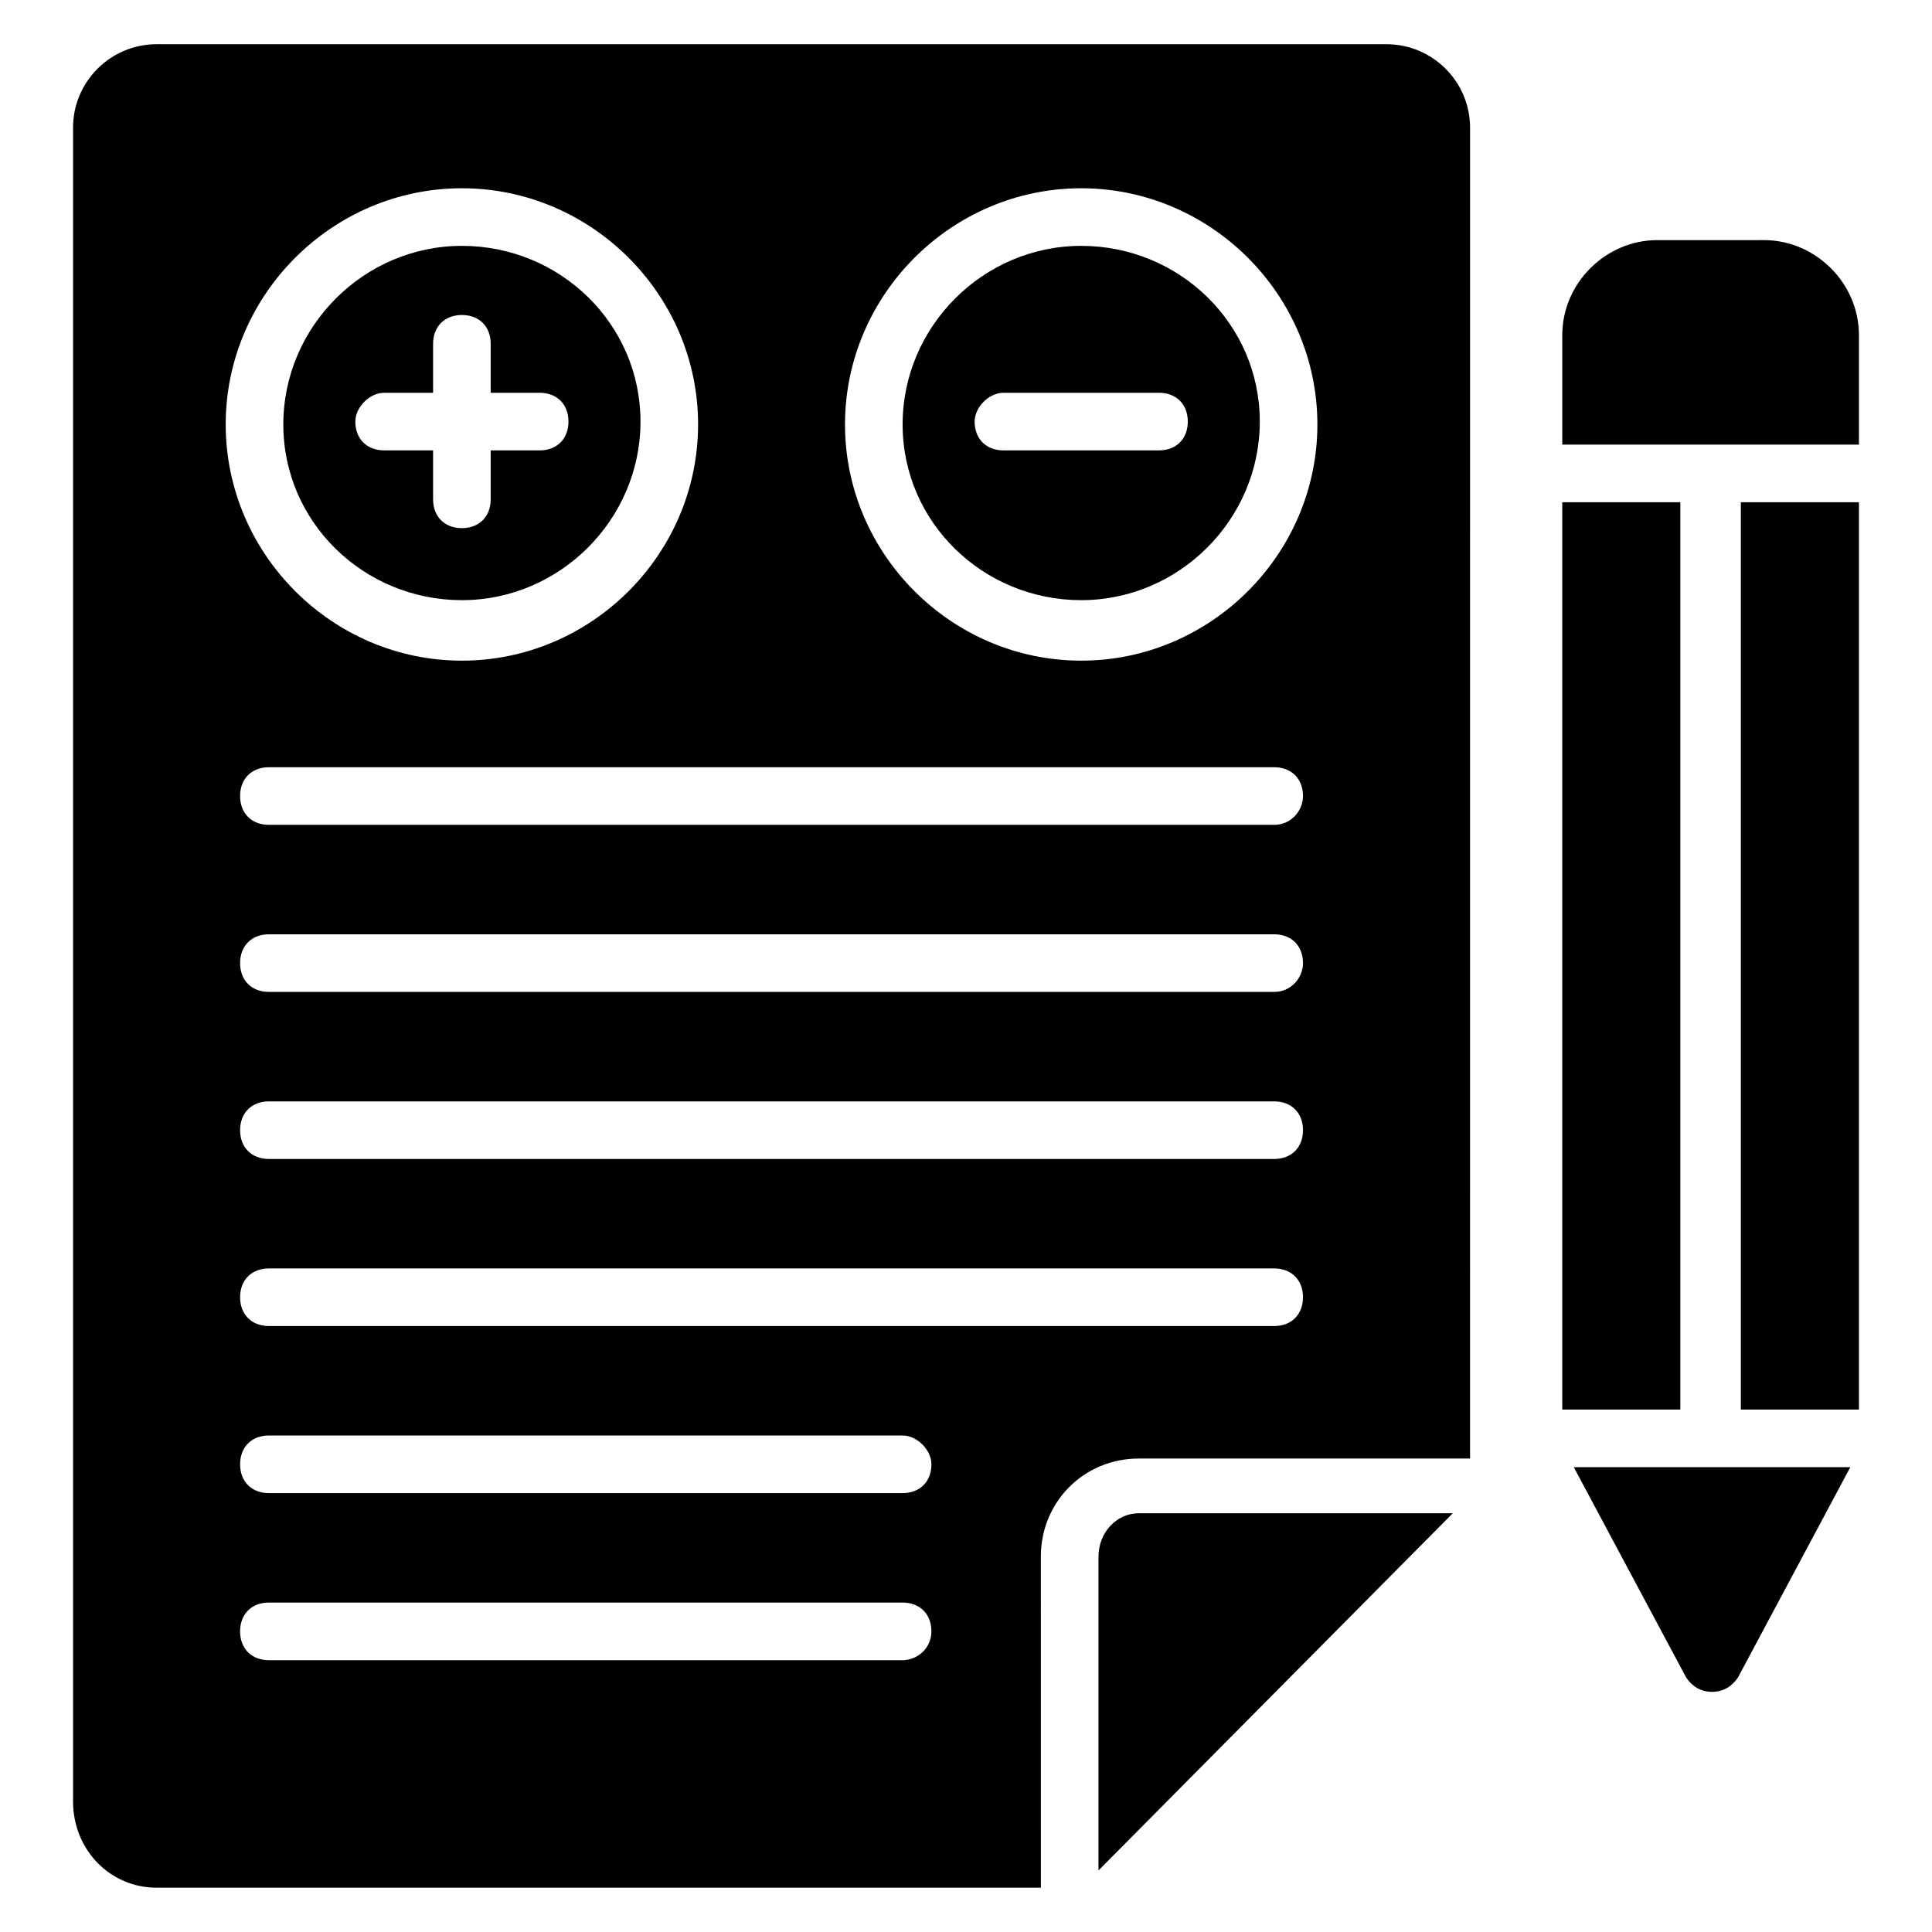
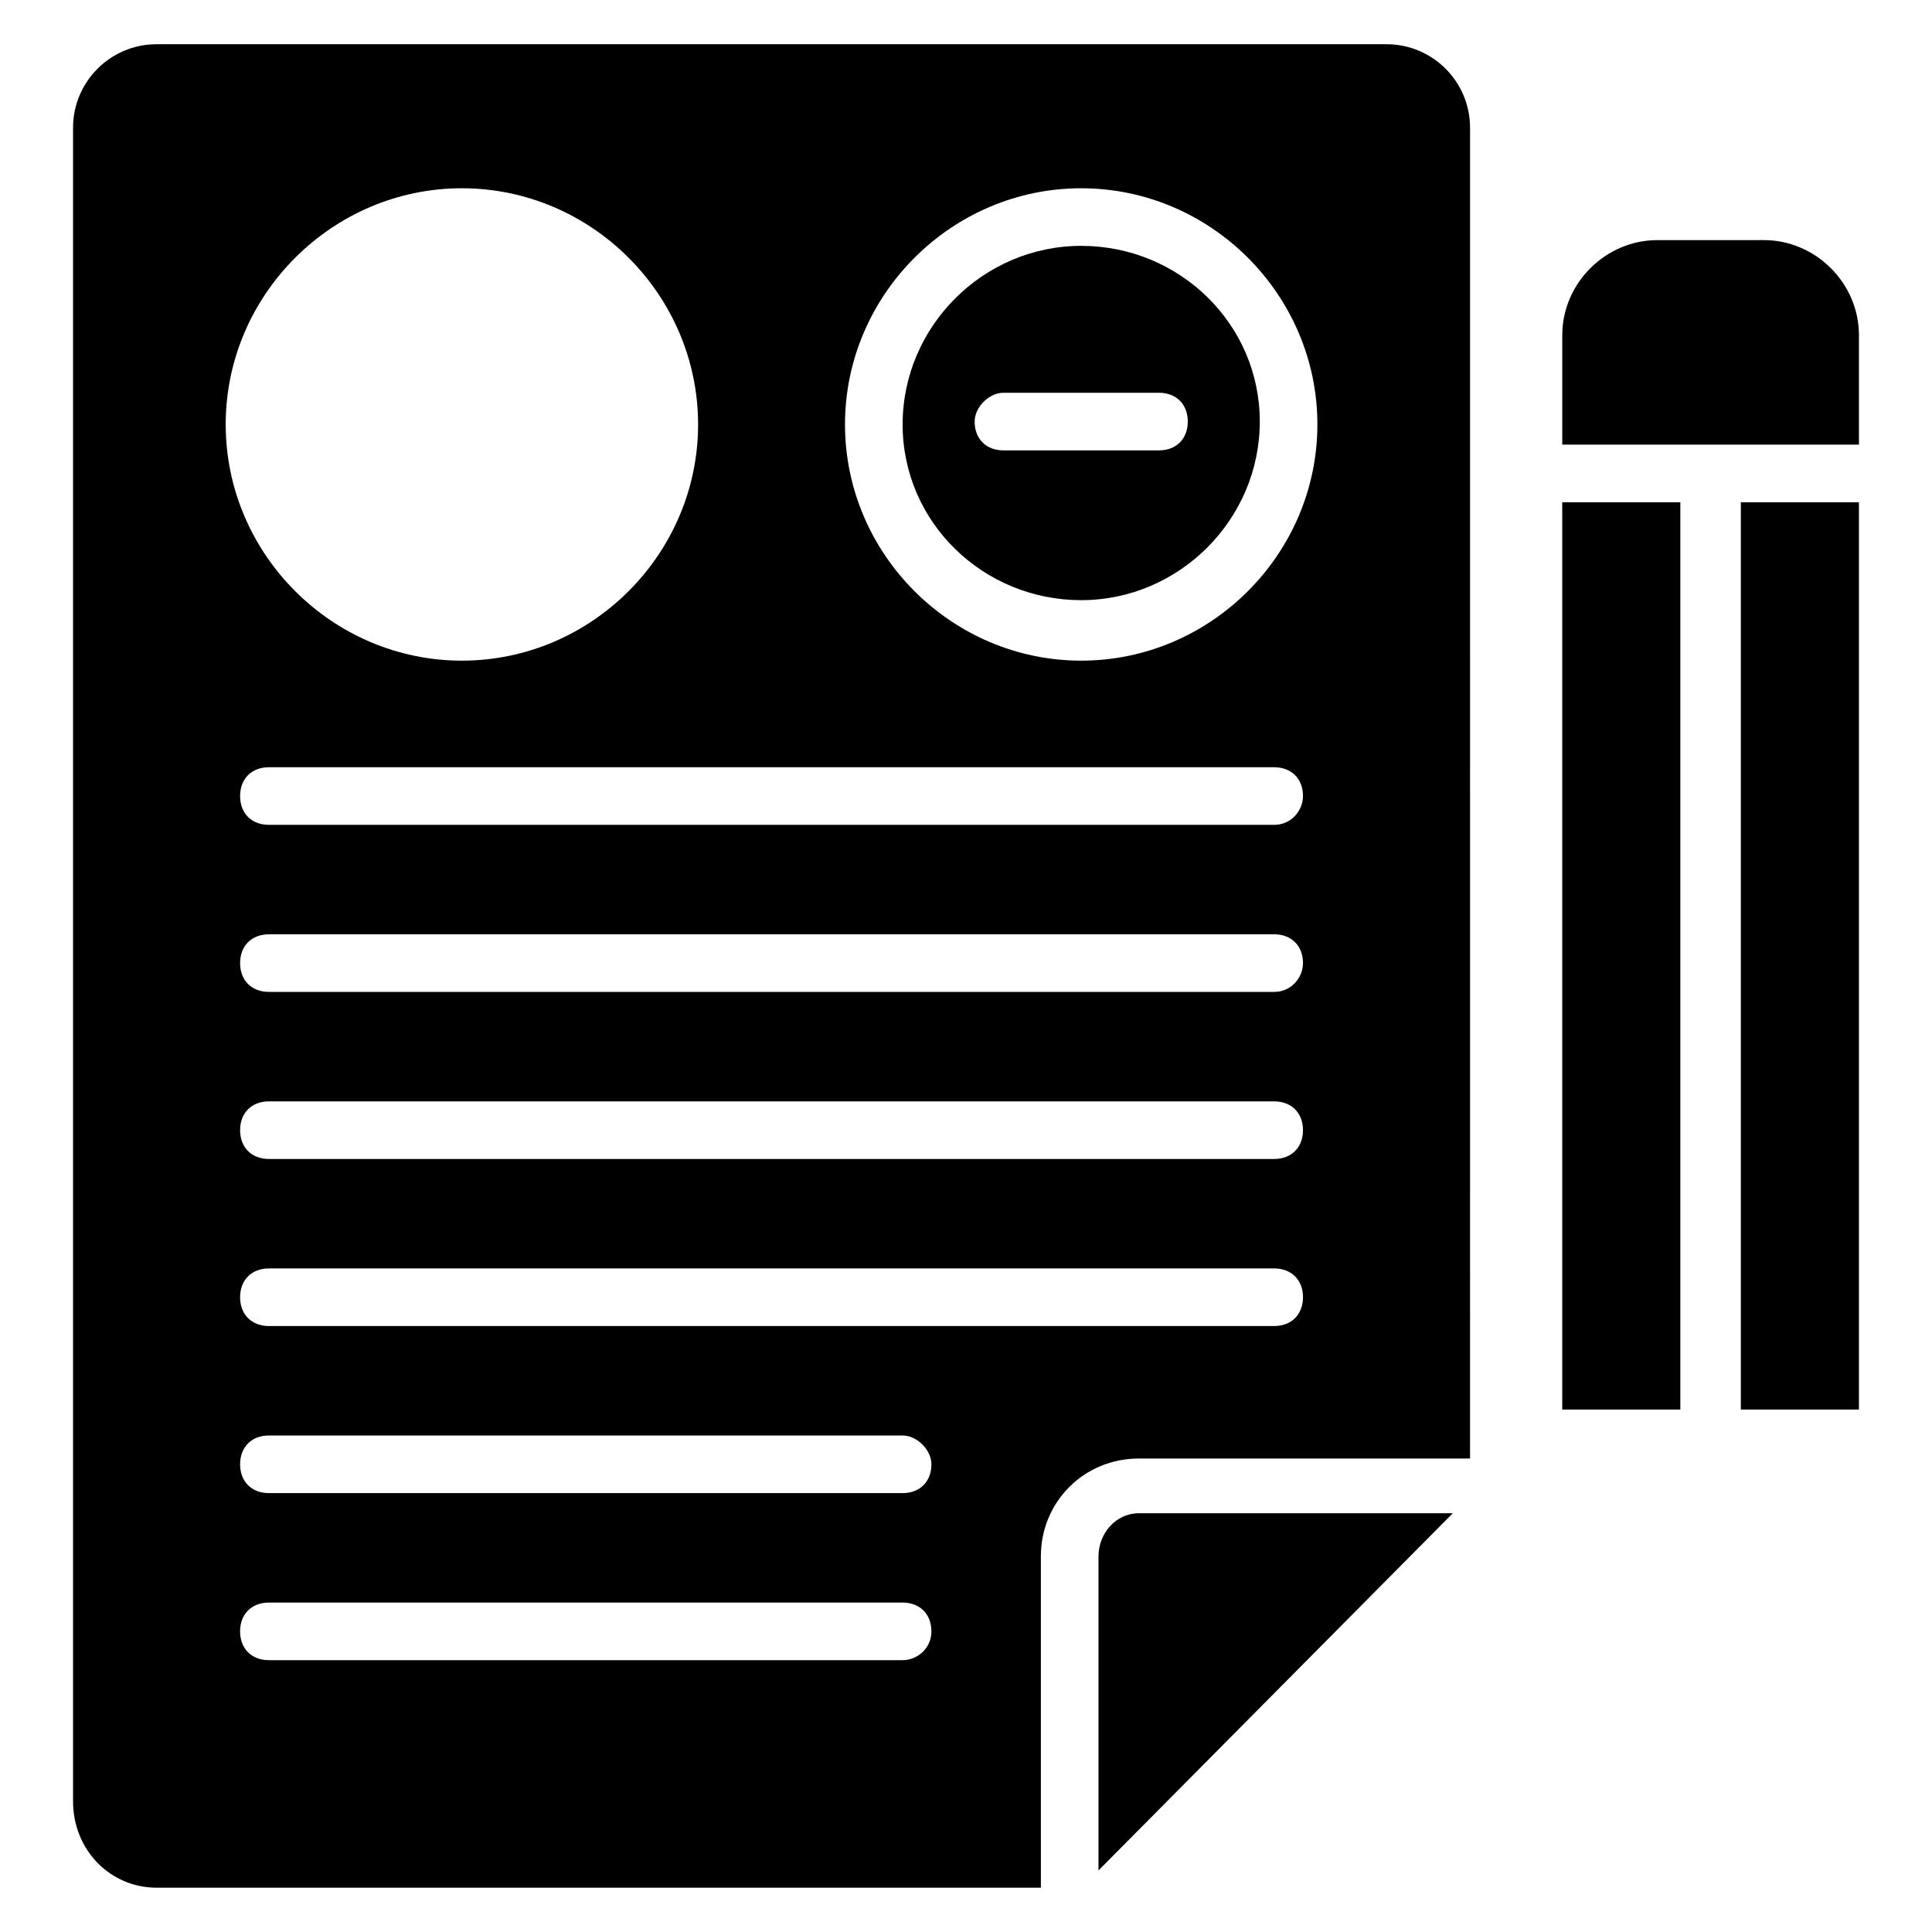
<svg xmlns="http://www.w3.org/2000/svg" fill="#000000" width="800px" height="800px" version="1.1" viewBox="144 144 512 512">
  <g>
-     <path d="m266.41 303.05c25.953 0 47.328-21.375 47.328-47.328-0.004-25.953-21.375-46.566-47.328-46.566-25.953 0-47.328 21.375-47.328 47.328s21.371 46.566 47.328 46.566zm-20.613-54.961h12.977v-12.977c0-4.582 3.055-7.633 7.633-7.633 4.582 0 7.633 3.055 7.633 7.633v12.977h12.977c4.582 0 7.633 3.055 7.633 7.633 0 4.582-3.055 7.633-7.633 7.633h-12.977v12.977c0 4.582-3.055 7.633-7.633 7.633-4.582 0-7.633-3.055-7.633-7.633v-12.977h-12.977c-4.582 0-7.633-3.055-7.633-7.633 0-3.816 3.816-7.633 7.633-7.633z" />
    <path d="m430.53 303.05c25.953 0 47.328-21.375 47.328-47.328 0-25.953-21.375-46.566-47.328-46.566s-47.328 21.375-47.328 47.328 21.375 46.566 47.328 46.566zm-20.609-54.961h41.223c4.582 0 7.633 3.055 7.633 7.633 0 4.582-3.055 7.633-7.633 7.633h-41.223c-4.582 0-7.633-3.055-7.633-7.633 0-3.816 3.816-7.633 7.633-7.633z" />
    <path d="m435.11 556.48v83.203l93.891-94.652h-83.203c-6.109 0-10.688 5.344-10.688 11.449z" />
    <path d="m419.84 556.48c0-14.504 11.449-25.953 25.953-25.953h87.785l0.004-352.67c0-12.215-9.922-22.137-22.137-22.137h-325.95c-12.211 0-22.137 9.926-22.137 22.137v443.5c0 12.98 9.926 22.902 22.137 22.902h234.35zm61.832-61.066h-266.41c-4.582 0-7.633-3.055-7.633-7.633 0-4.582 3.055-7.633 7.633-7.633h266.41c4.582 0 7.633 3.055 7.633 7.633-0.004 4.578-3.055 7.633-7.637 7.633zm-90.836 36.641c0 4.582-3.055 7.633-7.633 7.633h-167.94c-4.582 0-7.633-3.055-7.633-7.633 0-4.582 3.055-7.633 7.633-7.633h167.94c3.816 0 7.633 3.816 7.633 7.633zm90.836-80.914h-266.41c-4.582 0-7.633-3.055-7.633-7.633 0-4.582 3.055-7.633 7.633-7.633h266.41c4.582 0 7.633 3.055 7.633 7.633-0.004 4.578-3.055 7.633-7.637 7.633zm0-44.277h-266.41c-4.582 0-7.633-3.055-7.633-7.633 0-4.582 3.055-7.633 7.633-7.633h266.41c4.582 0 7.633 3.055 7.633 7.633-0.004 3.816-3.055 7.633-7.637 7.633zm0-44.273h-266.41c-4.582 0-7.633-3.055-7.633-7.633 0-4.582 3.055-7.633 7.633-7.633h266.41c4.582 0 7.633 3.055 7.633 7.633-0.004 3.816-3.055 7.633-7.637 7.633zm-51.145-168.7c34.352 0 62.594 28.242 62.594 62.594 0 34.352-28.242 62.594-62.594 62.594s-62.594-28.242-62.594-62.594c0-34.352 28.246-62.594 62.594-62.594zm-164.12 0c34.352 0 62.594 28.242 62.594 62.594 0 34.352-28.242 62.594-62.594 62.594-34.352 0-62.594-28.242-62.594-62.594-0.004-34.352 28.242-62.594 62.594-62.594zm116.79 390.07h-167.94c-4.582 0-7.633-3.055-7.633-7.633 0-4.582 3.055-7.633 7.633-7.633h167.94c4.582 0 7.633 3.055 7.633 7.633 0.004 4.578-3.812 7.633-7.633 7.633z" />
-     <path d="m561.07 532.82 29.77 55.723c1.527 2.289 3.816 3.816 6.871 3.816 3.055 0 5.344-1.527 6.871-3.816l29.77-55.723z" />
    <path d="m636.64 261.83v-29.008c0-13.742-11.449-25.191-25.191-25.191l-28.242 0.004c-13.742 0-25.191 11.449-25.191 25.191v29.008z" />
    <path d="m605.34 277.1h31.297v240.45h-31.297z" />
    <path d="m558.01 277.1h31.297v240.45h-31.297z" />
  </g>
</svg>